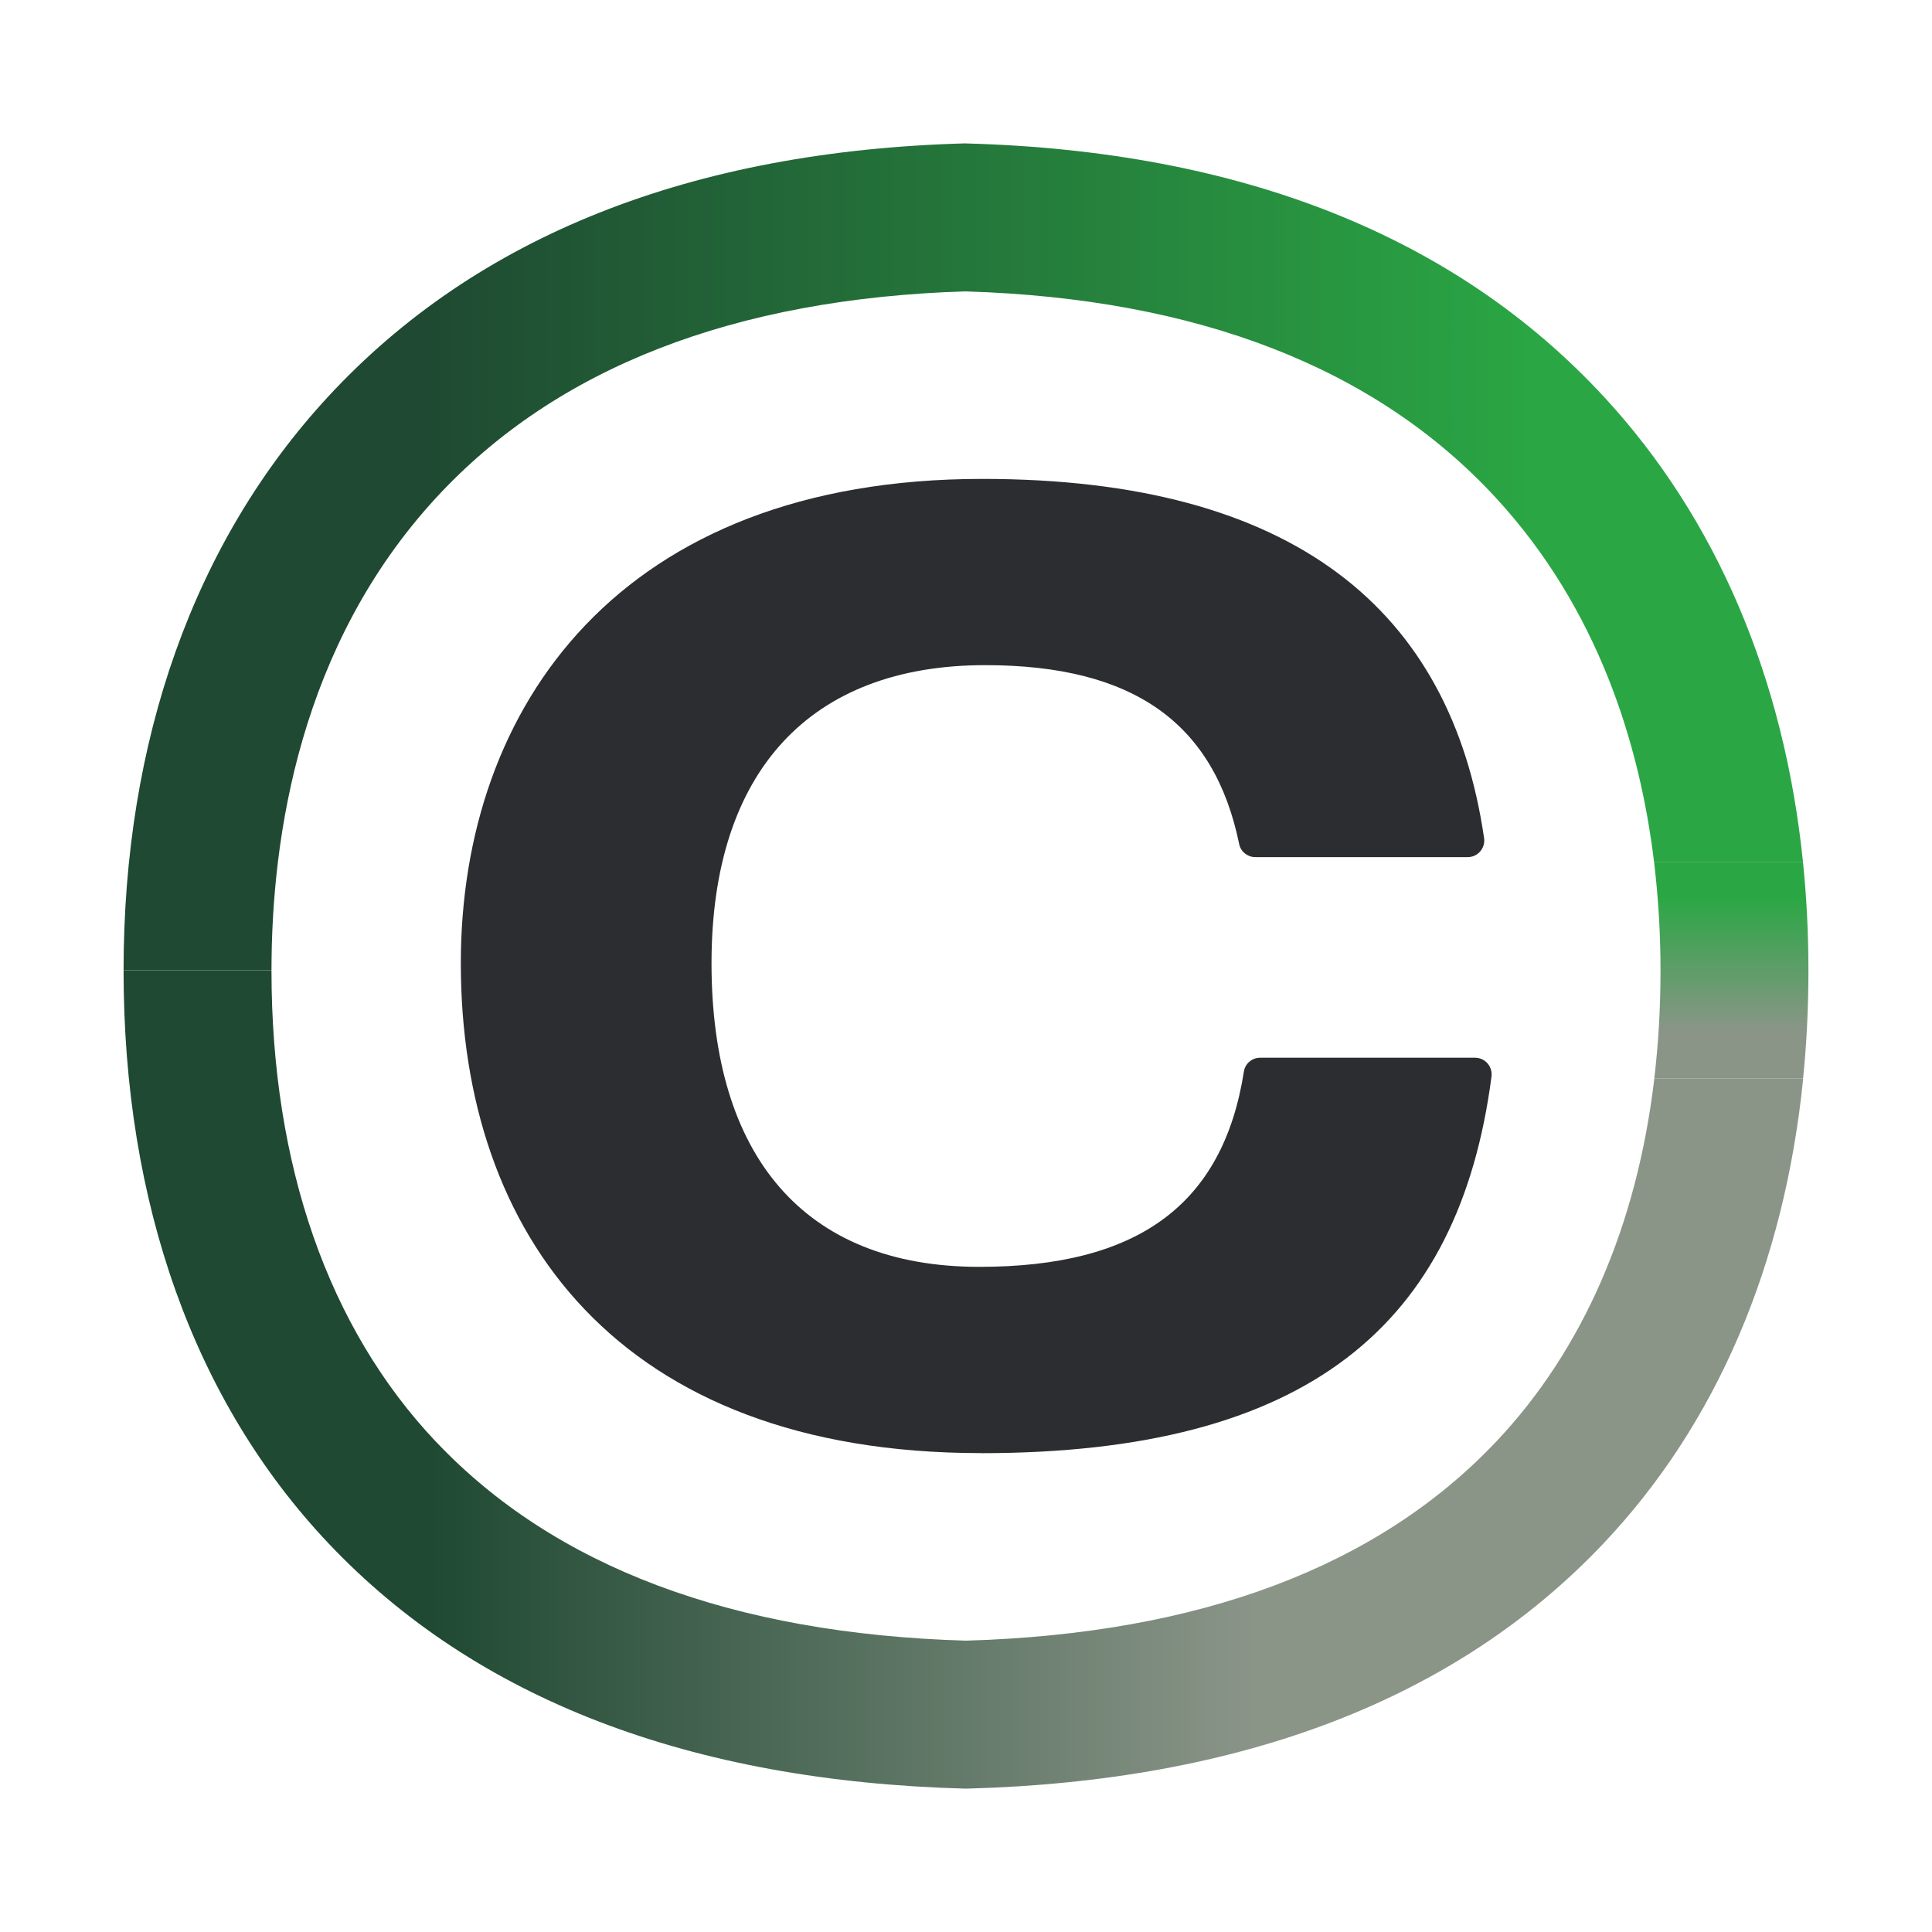
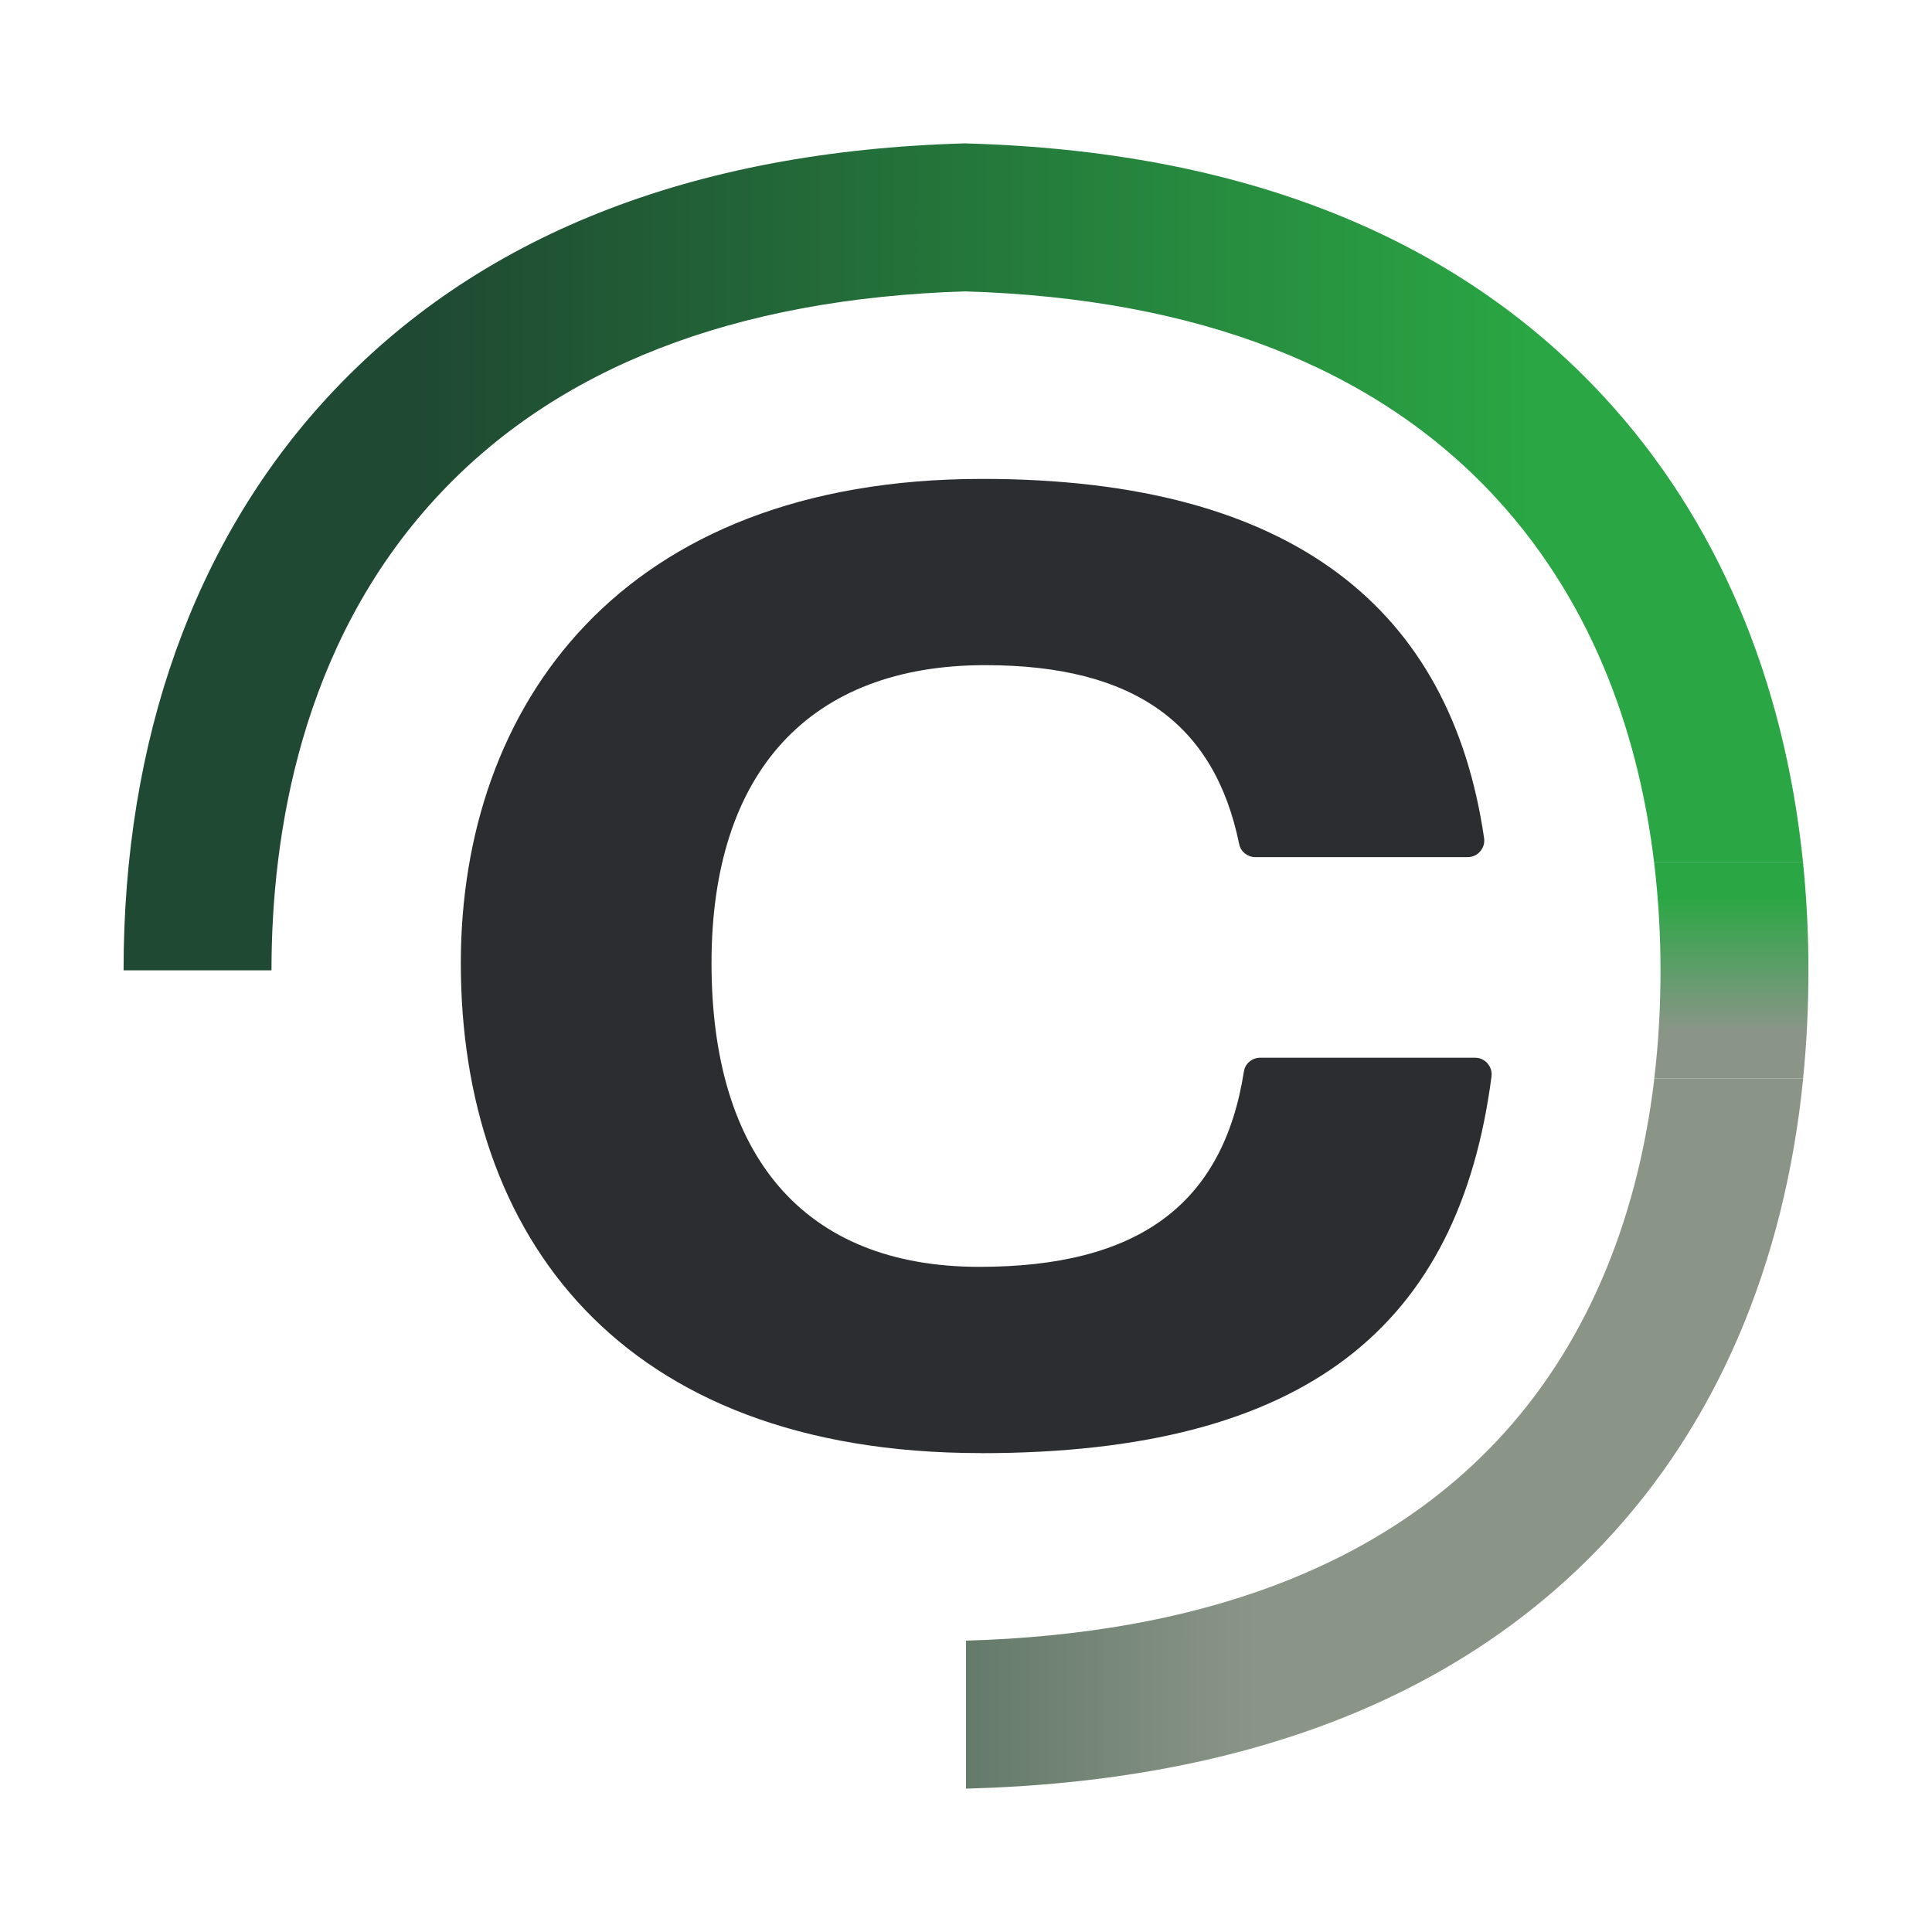
<svg xmlns="http://www.w3.org/2000/svg" xmlns:xlink="http://www.w3.org/1999/xlink" id="Laag_1" data-name="Laag 1" viewBox="0 0 250 250">
  <defs>
    <style>
      .cls-1 {
        fill: url(#Naamloos_verloop_68);
      }

      .cls-2 {
        fill: url(#Naamloos_verloop_10-2);
      }

      .cls-3 {
        fill: url(#Naamloos_verloop_11-2);
      }

      .cls-4 {
        fill: #2c2d31;
      }

      .cls-5 {
        fill: url(#Naamloos_verloop_11);
      }

      .cls-6 {
        fill: url(#Naamloos_verloop_10);
      }
    </style>
    <linearGradient id="Naamloos_verloop_10" data-name="Naamloos verloop 10" x1="23.71" y1="178.51" x2="267.12" y2="178.51" gradientUnits="userSpaceOnUse">
      <stop offset="0" stop-color="#1f4932" />
      <stop offset=".13" stop-color="#1f4932" />
      <stop offset=".57" stop-color="#8a9588" />
    </linearGradient>
    <linearGradient id="Naamloos_verloop_11" data-name="Naamloos verloop 11" x1="21.41" y1="72.06" x2="228.51" y2="72.06" gradientUnits="userSpaceOnUse">
      <stop offset="0" stop-color="#1f4932" />
      <stop offset=".16" stop-color="#1f4932" />
      <stop offset=".86" stop-color="#2aa744" />
    </linearGradient>
    <linearGradient id="Naamloos_verloop_10-2" data-name="Naamloos verloop 10" y1="185.5" x2="267.12" y2="185.5" xlink:href="#Naamloos_verloop_10" />
    <linearGradient id="Naamloos_verloop_11-2" data-name="Naamloos verloop 11" x1="21.41" y1="65.07" x2="228.51" y2="65.07" xlink:href="#Naamloos_verloop_11" />
    <linearGradient id="Naamloos_verloop_68" data-name="Naamloos verloop 68" x1="224.03" y1="111.48" x2="224.03" y2="138.61" gradientUnits="userSpaceOnUse">
      <stop offset=".17" stop-color="#2aa744" />
      <stop offset=".81" stop-color="#8a9588" />
    </linearGradient>
  </defs>
  <path class="cls-4" d="M126.92,188.03c-46.9,0-67.29-28.36-67.29-63.4,0-33.18,20.58-62.66,67.48-62.66,40.41,0,60.63,17.03,64.93,46.48.19,1.29-.81,2.46-2.11,2.46h-27.5c-1,0-1.88-.7-2.08-1.68-3.19-15.55-13.53-23.16-32.87-23.16-22.62,0-35.41,13.72-35.41,38.56s11.86,39.3,34.66,39.3c20.44,0,31.52-7.98,34.23-25.28.16-1.03,1.06-1.78,2.1-1.78h27.82c1.29,0,2.28,1.14,2.12,2.43-4.2,32.15-23.75,48.74-66.08,48.74Z" />
  <g>
-     <path class="cls-6" d="M56.39,186.54c-13.91-14.71-21.26-35.8-21.26-60.97H15.99c0,30.15,9.16,55.78,26.5,74.12,19.05,20.15,46.8,30.82,82.52,31.76v-19.15c-30.2-.88-53.27-9.53-68.61-25.76Z" />
    <path class="cls-5" d="M56.47,64.37c15.5-16.79,38.54-25.75,68.53-26.67v-19.15c-35.59.97-63.36,12-82.59,32.83-17.28,18.72-26.42,44.38-26.42,74.18h19.14c0-17.37,3.7-42.09,21.34-61.19Z" />
  </g>
  <g>
    <path class="cls-2" d="M193.61,186.54c-15.34,16.22-38.41,24.88-68.61,25.76v19.15c35.72-.94,63.46-11.6,82.52-31.76,14.59-15.43,23.39-36.02,25.81-60.13h-19.26c-2.25,19.02-9.21,35.08-20.46,46.98Z" />
    <path class="cls-3" d="M207.59,51.39c-19.23-20.83-47.01-31.86-82.59-32.83v19.15c29.99.92,53.03,9.88,68.53,26.67,13.29,14.4,18.67,31.98,20.51,47.2h19.27c-2.44-23.85-11.2-44.46-25.72-60.19Z" />
    <path class="cls-1" d="M233.31,111.58h-19.27c.6,4.98.83,9.71.83,13.99,0,4.82-.27,9.49-.81,13.99h19.26c.46-4.54.69-9.21.69-13.99s-.24-9.44-.7-13.99Z" />
  </g>
</svg>